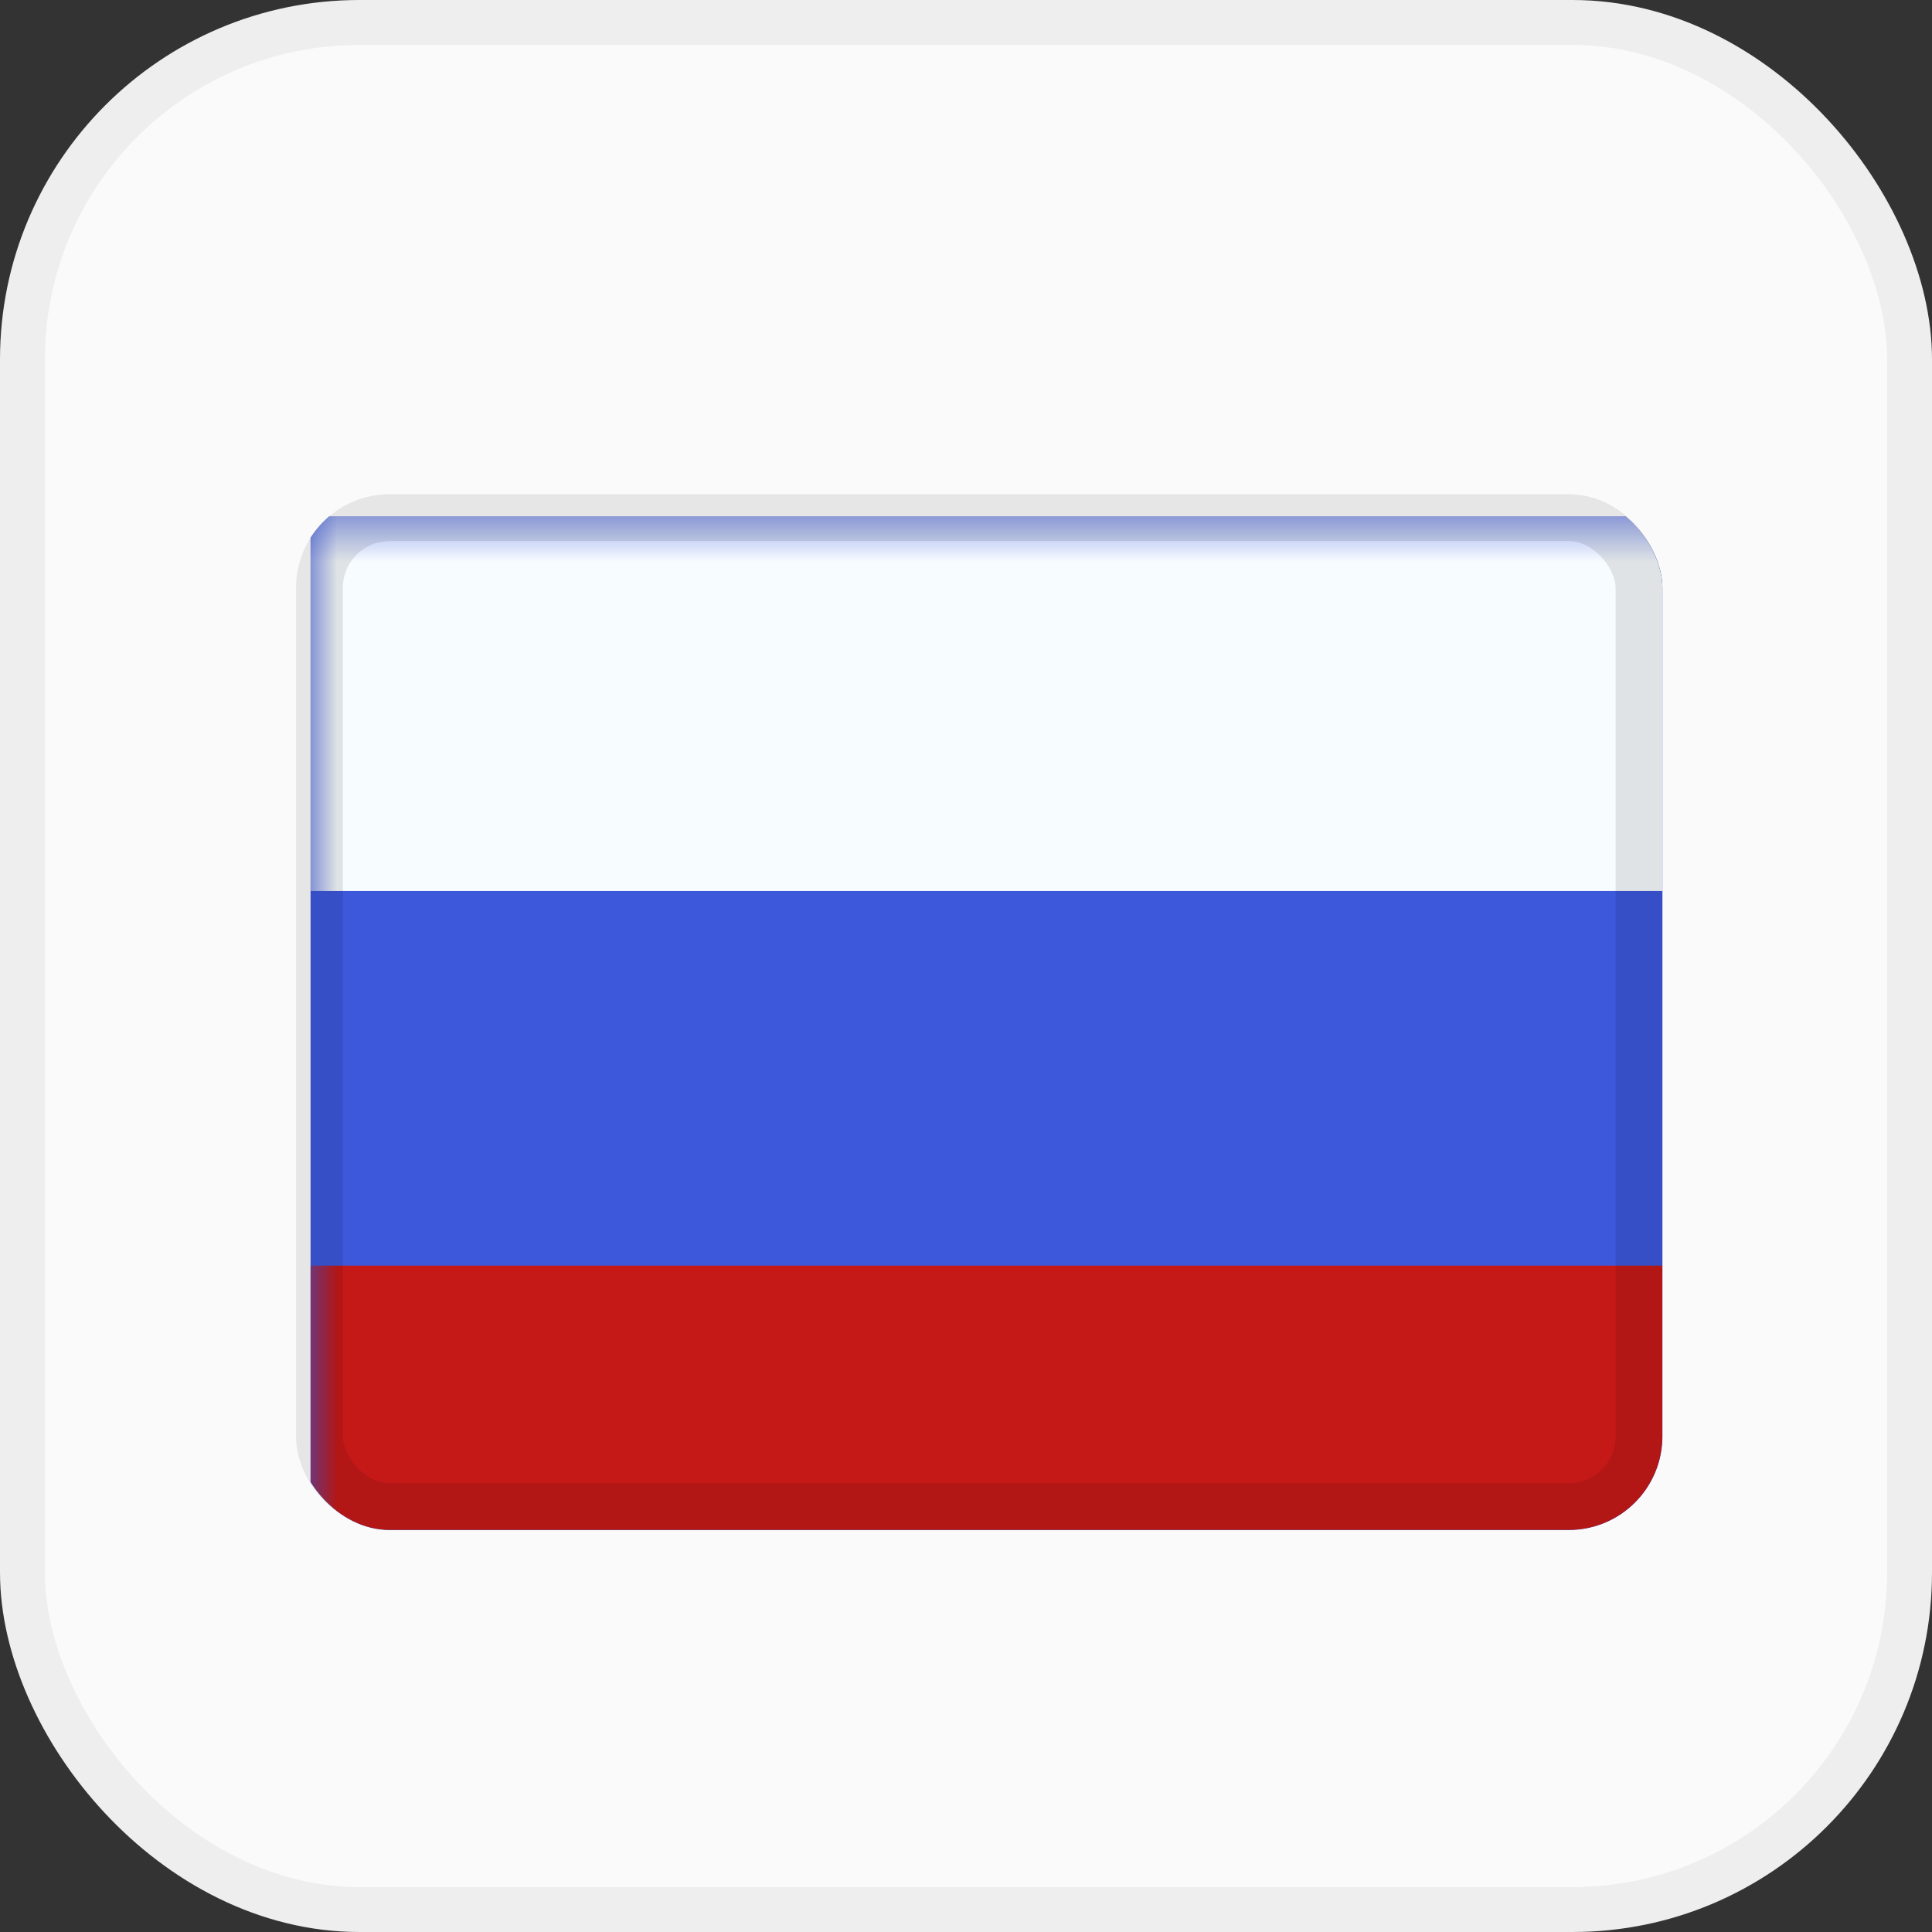
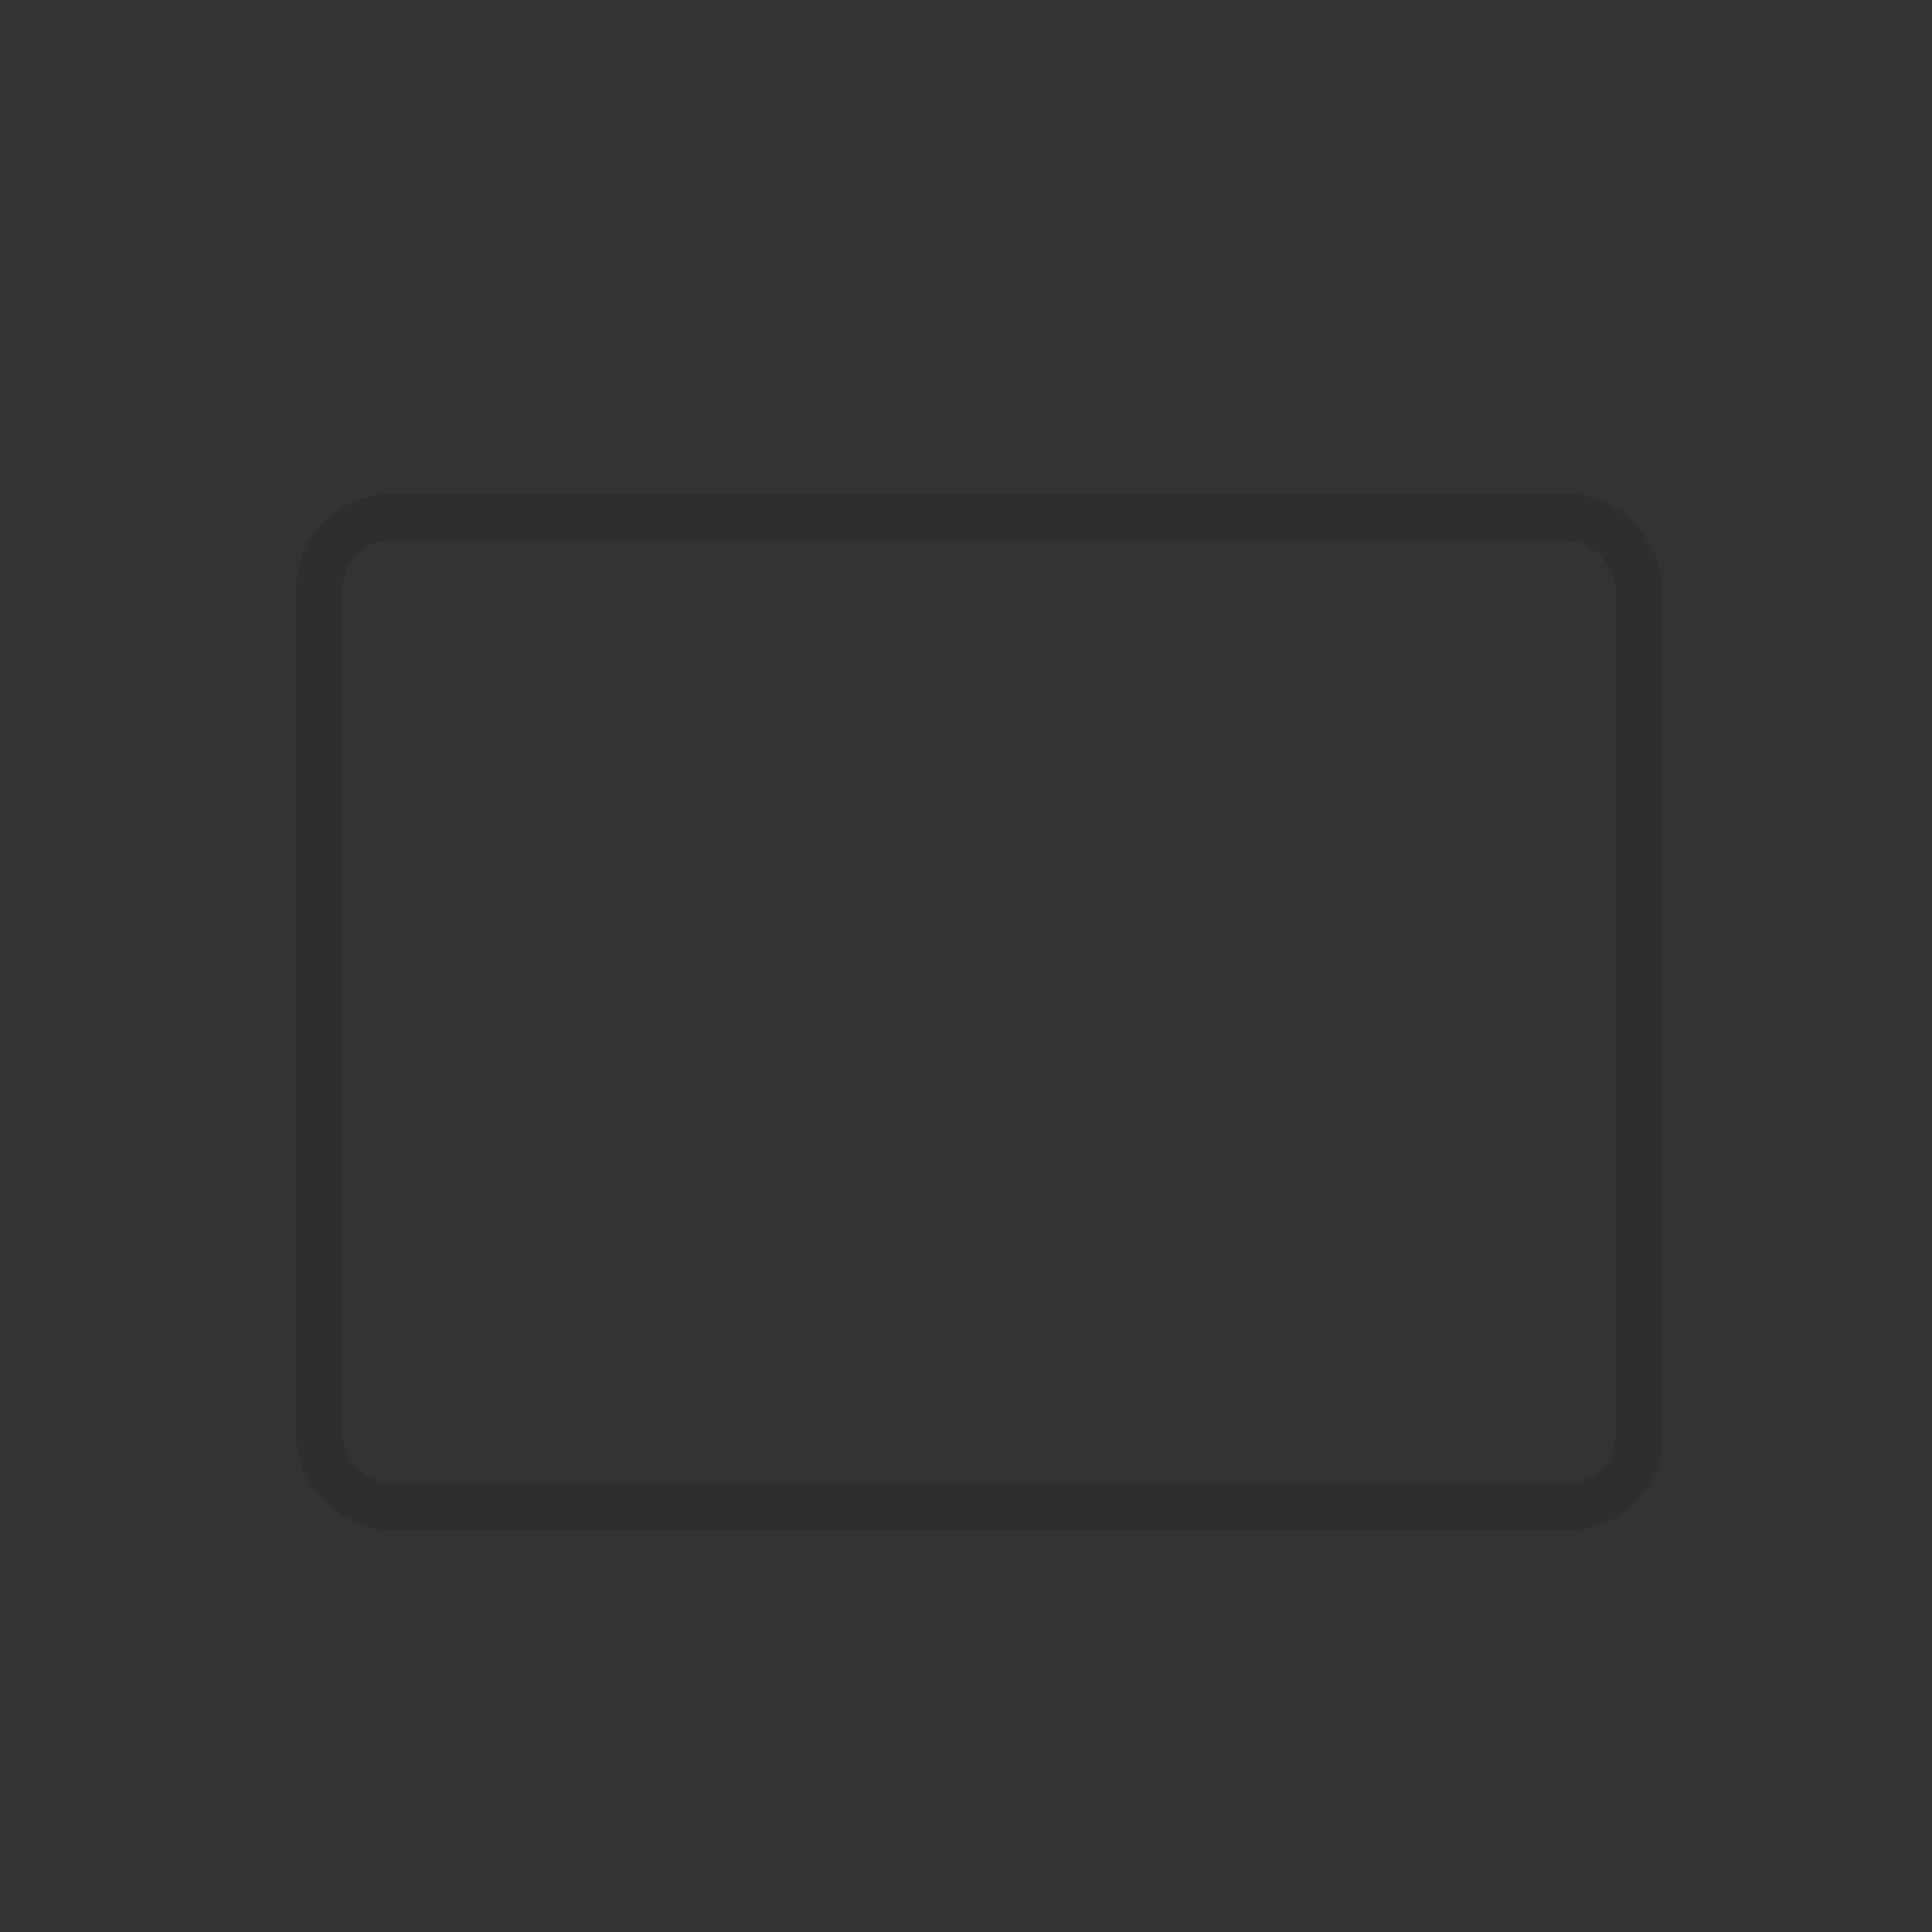
<svg xmlns="http://www.w3.org/2000/svg" width="43" height="43" viewBox="0 0 43 43" fill="none">
  <rect x="0" y="0" width="43" height="43" fill="#333333" stroke="none" />
-   <rect x="0.5" y="0.5" width="42" height="42" rx="7.5" fill="#FAFAFA" stroke="#EEEEEE" />
  <g clip-path="url(#clip0_289_42154)">
    <g clip-path="url(#clip1_289_42154)">
      <rect width="33.354" height="25.015" transform="translate(6.589 11)" fill="white" />
      <path fill-rule="evenodd" clip-rule="evenodd" d="M6.912 11.492V36.508H40.266V11.492H6.912Z" fill="#3D58DB" />
      <mask id="mask0_289_42154" style="mask-type:luminance" maskUnits="userSpaceOnUse" x="6" y="11" width="35" height="26">
-         <path fill-rule="evenodd" clip-rule="evenodd" d="M6.912 11.492V36.508H40.266V11.492H6.912Z" fill="white" />
-       </mask>
+         </mask>
      <g mask="url(#mask0_289_42154)">
        <path fill-rule="evenodd" clip-rule="evenodd" d="M6.912 11.492V19.831H40.266V11.492H6.912Z" fill="#F7FCFF" />
        <path fill-rule="evenodd" clip-rule="evenodd" d="M6.912 28.169V36.508H40.266V28.169H6.912Z" fill="#C51918" />
      </g>
    </g>
  </g>
  <rect x="7.11" y="11.521" width="29.369" height="22.011" rx="1.563" stroke="black" stroke-opacity="0.1" stroke-width="1.042" style="mix-blend-mode:multiply" />
  <defs>
    <clipPath id="clip0_289_42154">
-       <rect x="6.589" y="11" width="30.411" height="23.053" rx="2.085" fill="white" />
-     </clipPath>
+       </clipPath>
    <clipPath id="clip1_289_42154">
      <rect width="33.354" height="25.015" fill="white" transform="translate(6.589 11)" />
    </clipPath>
  </defs>
</svg>